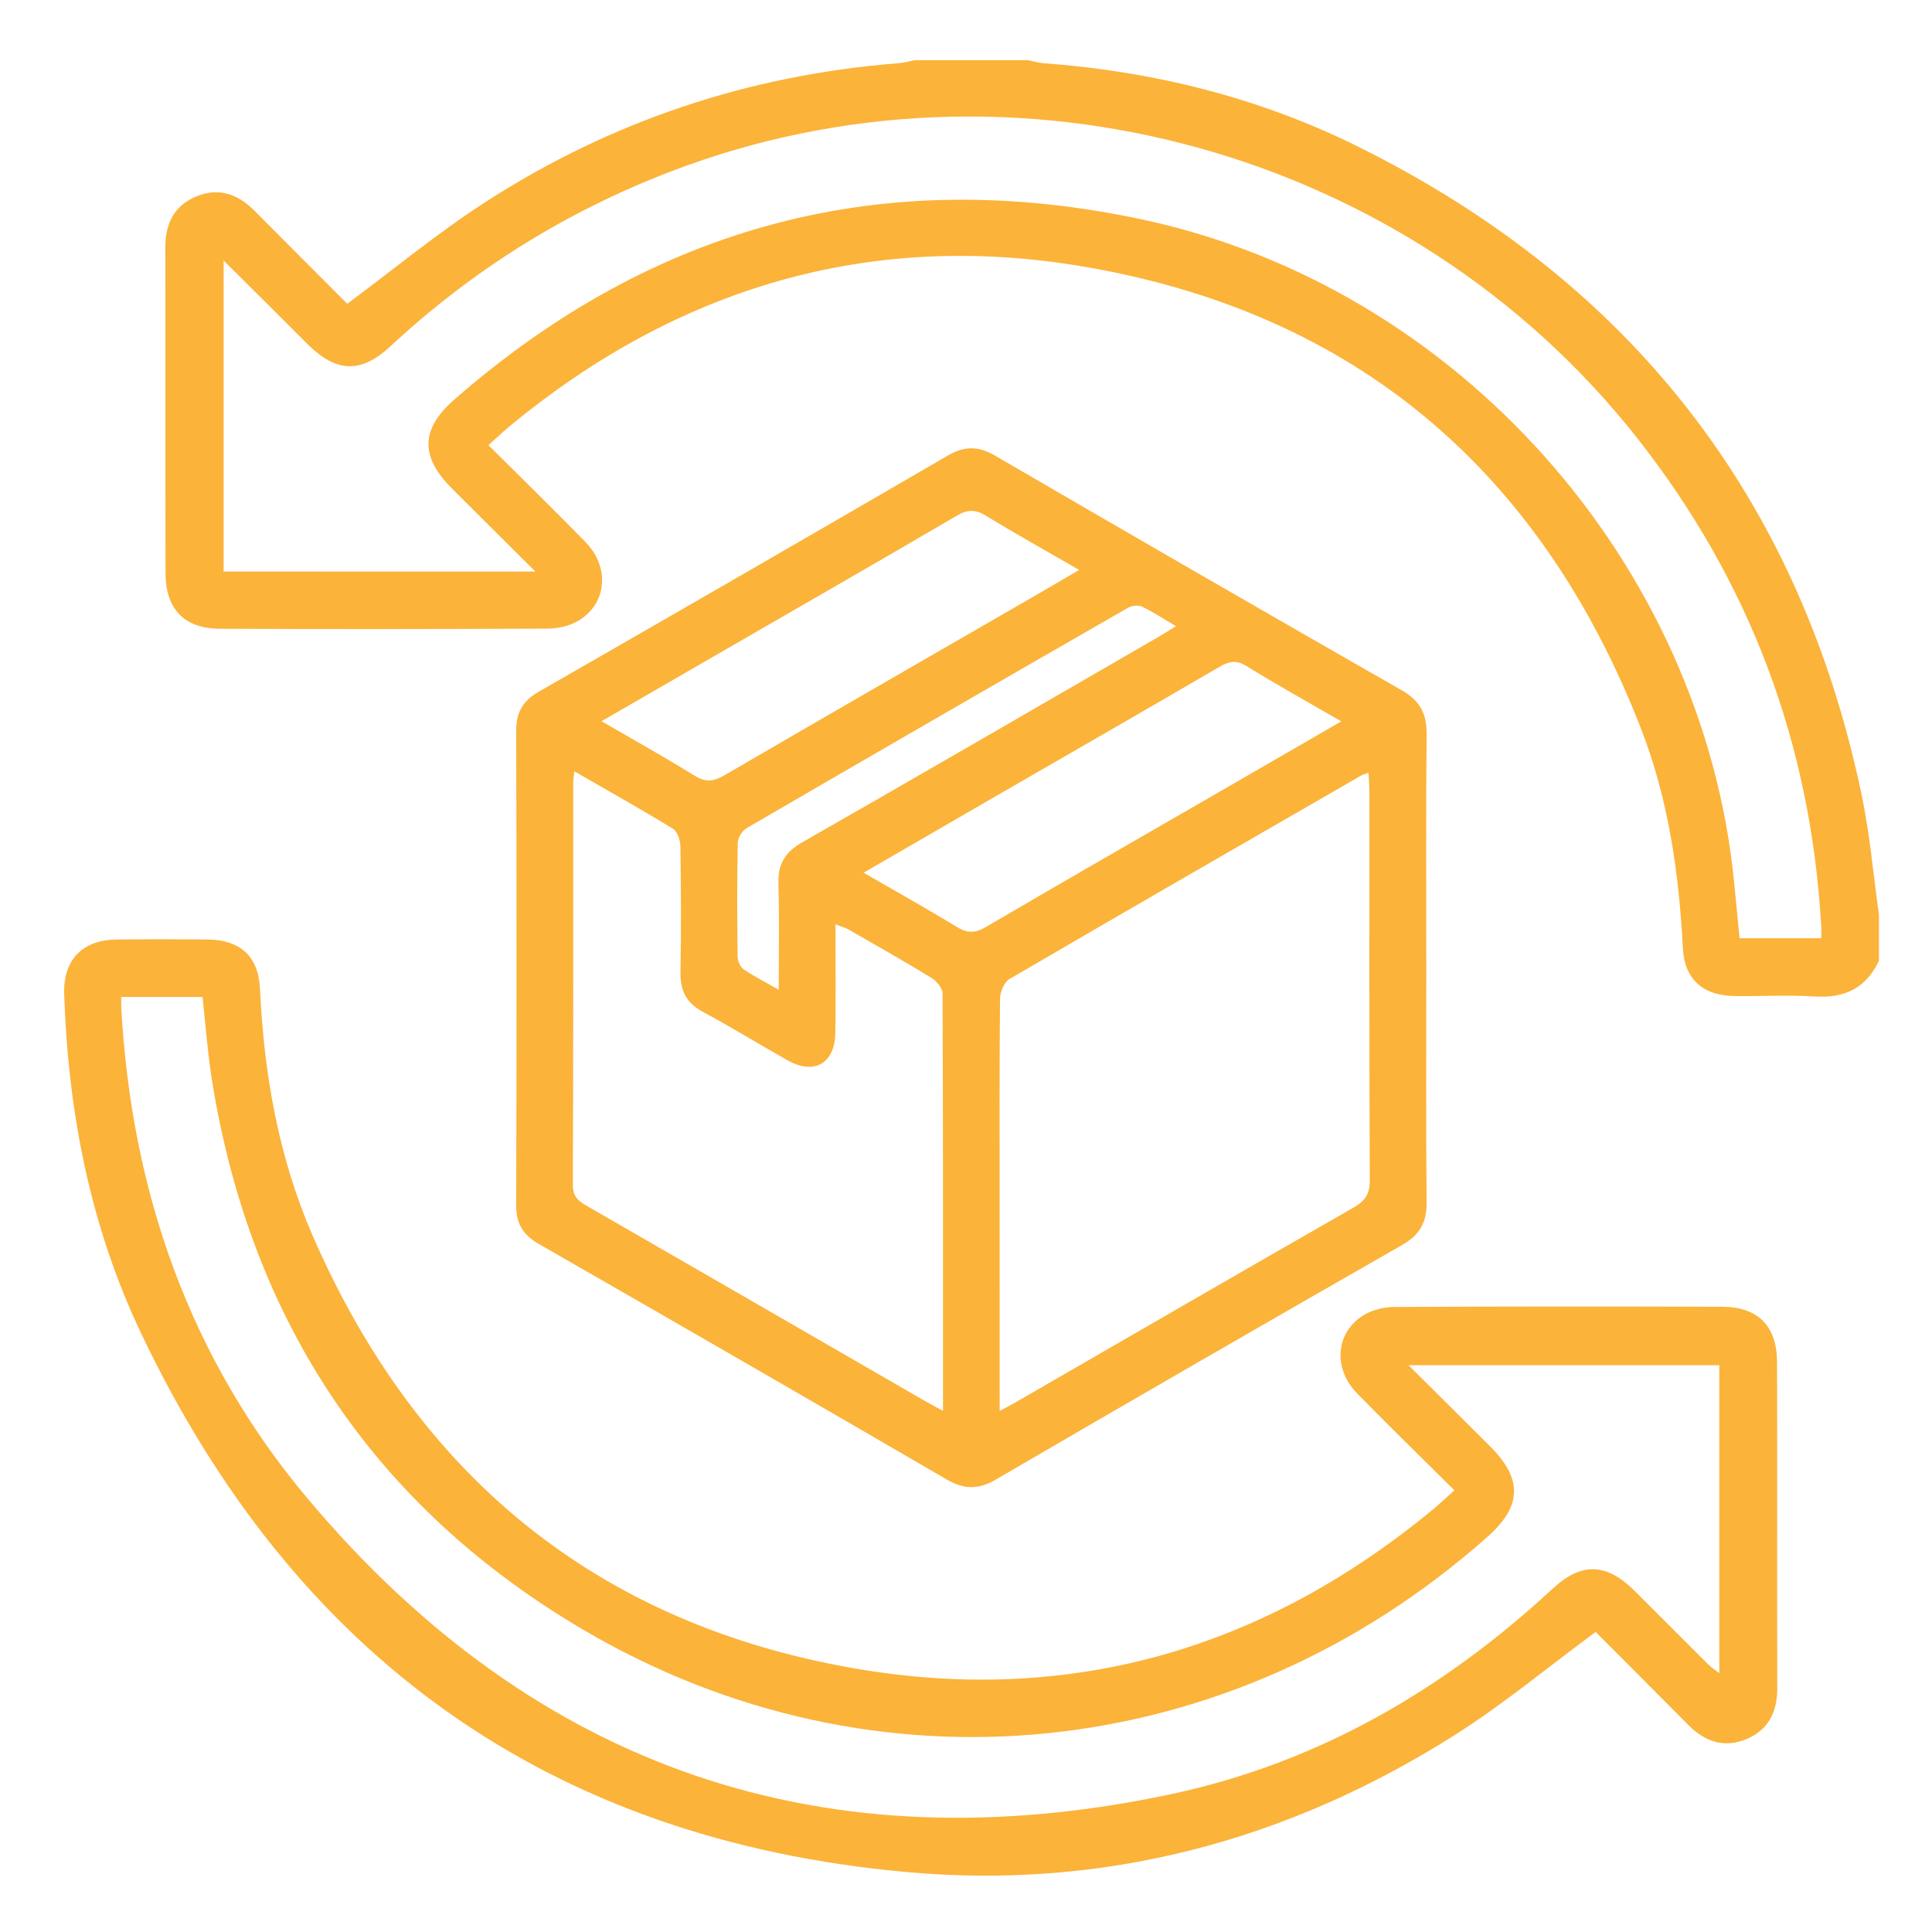
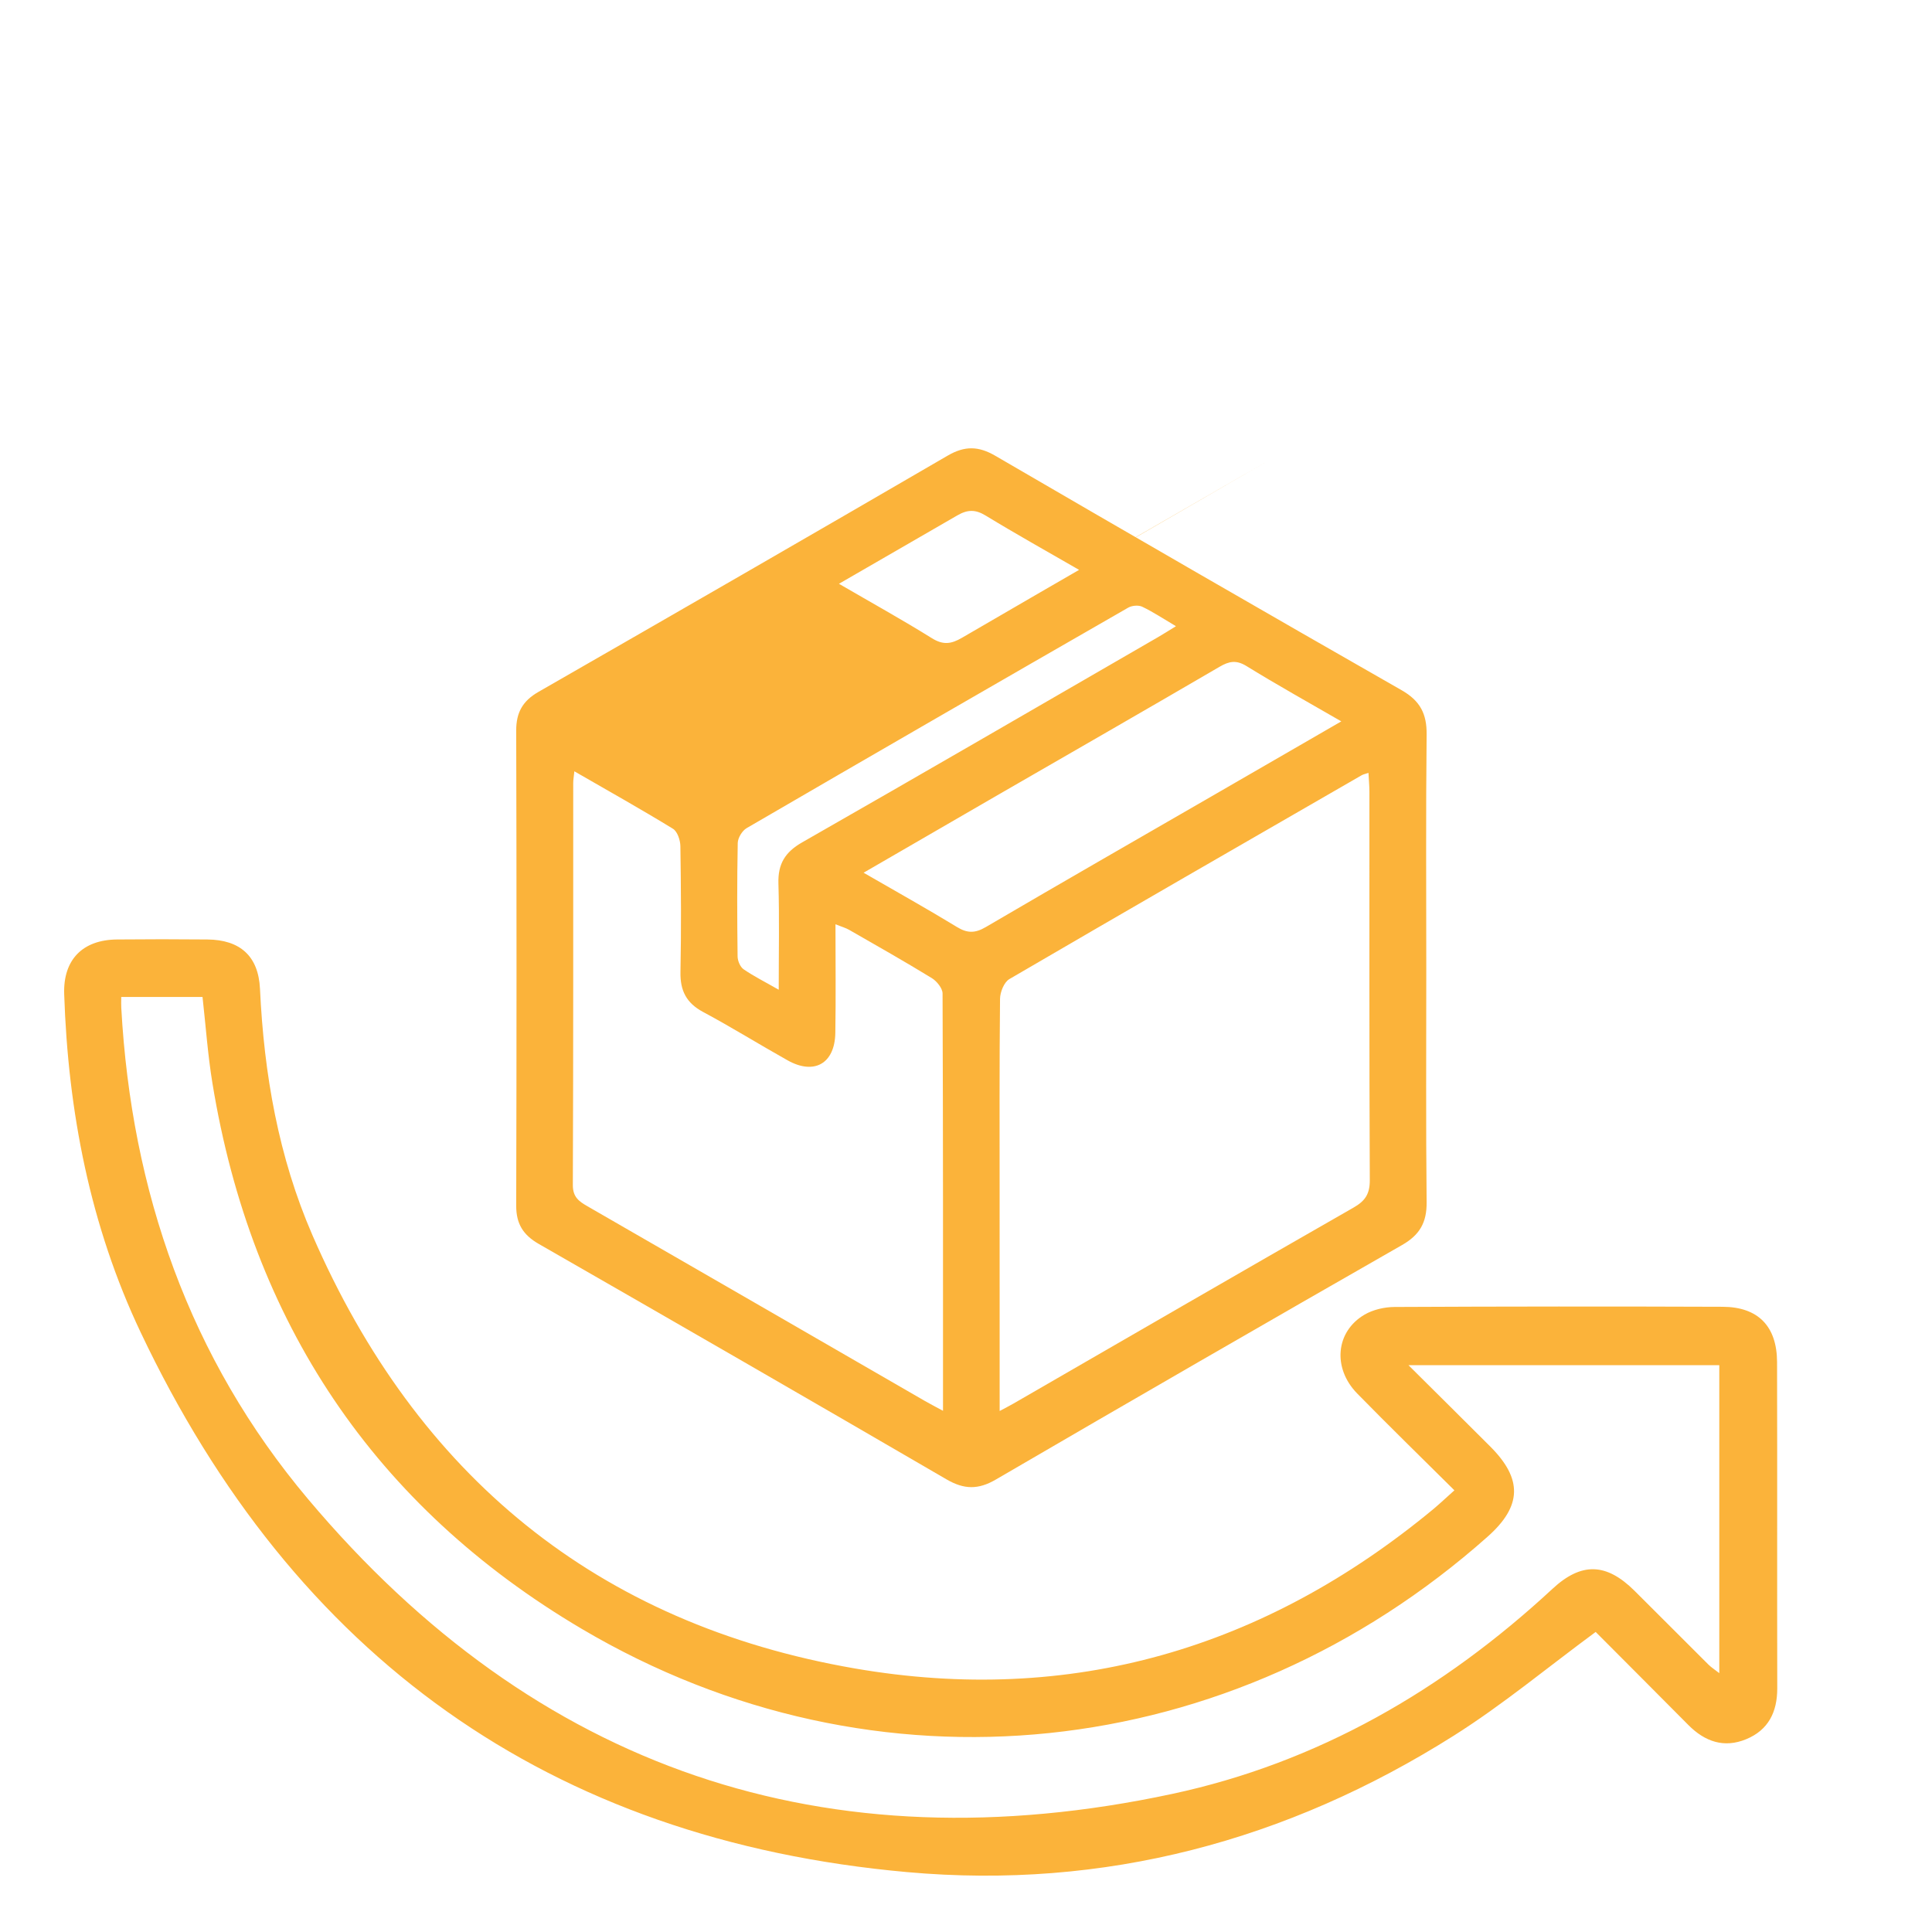
<svg xmlns="http://www.w3.org/2000/svg" id="Layer_1" x="0px" y="0px" viewBox="0 0 512 512" style="enable-background:new 0 0 512 512;" xml:space="preserve">
  <style type="text/css">	.st0{fill:#FBB33A;}</style>
  <g>
-     <path class="st0" d="M497.94,254.59c-3.38,7.28-9.09,9.98-17.01,9.49c-7.02-0.44-14.09-0.03-21.13-0.11  c-8.42-0.09-13.38-4.33-13.82-12.71c-1.03-19.81-3.8-39.31-10.98-57.85c-26.52-68.45-75.65-110.59-148.19-122.82  c-56.5-9.52-107.24,5.7-151.51,42.16c-1.92,1.58-3.72,3.32-5.86,5.23c8.71,8.67,17.34,17.08,25.75,25.7  c6.54,6.7,5.63,16.44-2.02,20.88c-2.3,1.34-5.32,2.02-8.02,2.03c-28.97,0.14-57.93,0.16-86.9,0.04  c-9.41-0.04-14.36-5.2-14.38-14.73c-0.07-28.81,0.01-57.62-0.05-86.43c-0.01-6.28,2.38-11.03,8.26-13.44  c5.9-2.42,10.98-0.6,15.35,3.81c8.35,8.42,16.74,16.8,24.59,24.67c12.39-9.19,23.86-18.69,36.28-26.74  c33.43-21.66,70.2-33.94,109.98-37.03c1.38-0.11,2.73-0.52,4.09-0.79c10.02,0,20.04,0,30.07,0c1.36,0.27,2.71,0.69,4.09,0.8  c29.17,2.16,57.2,9.11,83.36,22.1c71.94,35.71,116.87,92.77,133.43,171.62c2.21,10.5,3.11,21.28,4.62,31.93  C497.94,246.45,497.94,250.52,497.94,254.59z M141.88,151.47c-8.04-8-15.12-15.02-22.16-22.07c-8.39-8.4-8.28-15.67,0.68-23.51  c52.86-46.22,113.82-62.4,182.41-47.7c83.42,17.88,148.29,90.94,156.73,175.4c0.51,5.06,0.98,10.12,1.46,15.05  c7.52,0,14.51,0,21.66,0c0-1.22,0.04-2.13-0.01-3.05c-2.71-48.3-18.85-91.51-48.83-129.56c-60.1-76.28-165.28-105.33-255.91-70.64  c-27.81,10.65-52.59,26.08-74.4,46.35c-7.88,7.33-14.39,7.03-22.05-0.58c-3.89-3.86-7.75-7.75-11.63-11.62  c-3.36-3.35-6.73-6.68-10.57-10.49c0,28.07,0,55.19,0,82.41C86.59,151.47,113.49,151.47,141.88,151.47z" />
-     <path class="st0" d="M377.98,256.64c0,20.67-0.12,41.34,0.09,62c0.05,5.34-1.84,8.64-6.5,11.3  c-35.98,20.58-71.88,41.3-107.69,62.17c-4.65,2.71-8.4,2.63-13.02-0.05c-35.96-20.93-72-41.71-108.09-62.41  c-4.13-2.37-5.99-5.33-5.97-10.16c0.11-41.96,0.11-83.93,0-125.89c-0.01-4.79,1.72-7.84,5.87-10.23  c36.22-20.78,72.4-41.64,108.5-62.64c4.49-2.61,8.14-2.54,12.6,0.06c35.82,20.85,71.71,41.58,107.7,62.14  c4.88,2.79,6.66,6.24,6.6,11.71C377.85,215.3,377.98,235.97,377.98,256.64z M264.92,373.93c1.7-0.91,2.65-1.39,3.57-1.92  c30.06-17.35,60.09-34.76,90.22-51.99c3.11-1.78,4.32-3.64,4.3-7.29c-0.16-34.28-0.09-68.56-0.1-102.83c0-1.62-0.16-3.24-0.25-5.08  c-0.95,0.32-1.41,0.4-1.79,0.62c-31.15,17.96-62.32,35.9-93.38,54.03c-1.4,0.82-2.45,3.44-2.47,5.23  c-0.18,17.37-0.11,34.75-0.11,52.12C264.92,335.6,264.92,354.37,264.92,373.93z M152.21,204.4c-0.16,1.55-0.3,2.31-0.3,3.08  c-0.01,35.53,0.04,71.05-0.1,106.58c-0.01,3.18,1.62,4.32,3.89,5.62c29.81,17.16,59.58,34.37,89.37,51.57  c1.42,0.82,2.89,1.57,4.84,2.63c0-37.38,0.03-73.99-0.12-110.6c-0.01-1.39-1.53-3.25-2.85-4.07c-7.2-4.41-14.55-8.57-21.87-12.77  c-0.97-0.56-2.09-0.86-3.66-1.5c0,10.06,0.12,19.44-0.04,28.81c-0.14,8.11-5.59,11.21-12.65,7.25c-7.5-4.2-14.81-8.76-22.38-12.81  c-4.45-2.38-6.11-5.67-6.01-10.61c0.22-11.11,0.15-22.22-0.02-33.33c-0.02-1.59-0.79-3.9-1.97-4.62  C169.95,214.49,161.38,209.69,152.21,204.4z M286,151.04c-8.8-5.08-16.86-9.57-24.72-14.37c-2.76-1.69-4.83-1.69-7.64-0.05  c-20.92,12.24-41.93,24.3-62.92,36.42c-10.28,5.94-20.55,11.87-31.31,18.09c8.53,4.96,16.71,9.49,24.63,14.42  c2.98,1.85,5.1,1.57,7.99-0.12c26.88-15.66,53.86-31.16,80.8-46.72C277,156.31,281.15,153.87,286,151.04z M228.86,231.28  c8.81,5.09,16.87,9.58,24.73,14.38c2.77,1.69,4.82,1.68,7.64,0.03c20.64-12.09,41.39-23.99,62.1-35.95  c10.55-6.09,21.09-12.19,32.13-18.57c-8.7-5.03-17.01-9.65-25.1-14.64c-2.72-1.68-4.61-1.32-7.16,0.17  c-19.58,11.43-39.24,22.71-58.87,34.04C252.73,217.45,241.13,224.17,228.86,231.28z M206.37,262.29c0-10.09,0.19-19.14-0.08-28.18  c-0.15-5.16,1.77-8.3,6.3-10.88c31.49-17.98,62.85-36.2,94.25-54.35c1.46-0.84,2.87-1.75,4.8-2.93c-3.32-1.96-6.03-3.77-8.94-5.16  c-1-0.48-2.75-0.32-3.74,0.26c-33.75,19.39-67.46,38.85-101.1,58.42c-1.18,0.69-2.32,2.58-2.35,3.93  c-0.2,10.01-0.16,20.03-0.04,30.04c0.01,1.18,0.68,2.79,1.58,3.42C199.72,258.7,202.65,260.16,206.37,262.29z" />
+     <path class="st0" d="M377.98,256.64c0,20.67-0.12,41.34,0.09,62c0.05,5.34-1.84,8.64-6.5,11.3  c-35.98,20.58-71.88,41.3-107.69,62.17c-4.65,2.71-8.4,2.63-13.02-0.05c-35.96-20.93-72-41.71-108.09-62.41  c-4.13-2.37-5.99-5.33-5.97-10.16c0.11-41.96,0.11-83.93,0-125.89c-0.01-4.79,1.72-7.84,5.87-10.23  c36.22-20.78,72.4-41.64,108.5-62.64c4.49-2.61,8.14-2.54,12.6,0.06c35.82,20.85,71.71,41.58,107.7,62.14  c4.88,2.79,6.66,6.24,6.6,11.71C377.85,215.3,377.98,235.97,377.98,256.64z M264.92,373.93c1.7-0.91,2.65-1.39,3.57-1.92  c30.06-17.35,60.09-34.76,90.22-51.99c3.11-1.78,4.32-3.64,4.3-7.29c-0.16-34.28-0.09-68.56-0.1-102.83c0-1.62-0.16-3.24-0.25-5.08  c-0.95,0.32-1.41,0.4-1.79,0.62c-31.15,17.96-62.32,35.9-93.38,54.03c-1.4,0.82-2.45,3.44-2.47,5.23  c-0.18,17.37-0.11,34.75-0.11,52.12C264.92,335.6,264.92,354.37,264.92,373.93z M152.21,204.4c-0.16,1.55-0.3,2.31-0.3,3.08  c-0.01,35.53,0.04,71.05-0.1,106.58c-0.01,3.18,1.62,4.32,3.89,5.62c29.81,17.16,59.58,34.37,89.37,51.57  c1.42,0.82,2.89,1.57,4.84,2.63c0-37.38,0.03-73.99-0.12-110.6c-0.01-1.39-1.53-3.25-2.85-4.07c-7.2-4.41-14.55-8.57-21.87-12.77  c-0.97-0.56-2.09-0.86-3.66-1.5c0,10.06,0.12,19.44-0.04,28.81c-0.14,8.11-5.59,11.21-12.65,7.25c-7.5-4.2-14.81-8.76-22.38-12.81  c-4.45-2.38-6.11-5.67-6.01-10.61c0.22-11.11,0.15-22.22-0.02-33.33c-0.02-1.59-0.79-3.9-1.97-4.62  C169.95,214.49,161.38,209.69,152.21,204.4z M286,151.04c-8.8-5.08-16.86-9.57-24.72-14.37c-2.76-1.69-4.83-1.69-7.64-0.05  c-10.28,5.94-20.55,11.87-31.31,18.09c8.53,4.96,16.71,9.49,24.63,14.42  c2.98,1.85,5.1,1.57,7.99-0.12c26.88-15.66,53.86-31.16,80.8-46.72C277,156.31,281.15,153.87,286,151.04z M228.86,231.28  c8.81,5.09,16.87,9.58,24.73,14.38c2.77,1.69,4.82,1.68,7.64,0.03c20.64-12.09,41.39-23.99,62.1-35.95  c10.55-6.09,21.09-12.19,32.13-18.57c-8.7-5.03-17.01-9.65-25.1-14.64c-2.72-1.68-4.61-1.32-7.16,0.17  c-19.58,11.43-39.24,22.71-58.87,34.04C252.73,217.45,241.13,224.17,228.86,231.28z M206.37,262.29c0-10.09,0.19-19.14-0.08-28.18  c-0.15-5.16,1.77-8.3,6.3-10.88c31.49-17.98,62.85-36.2,94.25-54.35c1.46-0.84,2.87-1.75,4.8-2.93c-3.32-1.96-6.03-3.77-8.94-5.16  c-1-0.48-2.75-0.32-3.74,0.26c-33.75,19.39-67.46,38.85-101.1,58.42c-1.18,0.69-2.32,2.58-2.35,3.93  c-0.2,10.01-0.16,20.03-0.04,30.04c0.01,1.18,0.68,2.79,1.58,3.42C199.72,258.7,202.65,260.16,206.37,262.29z" />
    <path class="st0" d="M385.43,394.95c-8.72-8.66-17.34-17.06-25.76-25.66c-6.58-6.73-5.72-16.39,1.92-20.88  c2.3-1.35,5.31-2.04,8.01-2.05c28.97-0.14,57.94-0.16,86.91-0.05c9.43,0.04,14.4,5.17,14.43,14.67  c0.07,28.81-0.01,57.63,0.05,86.44c0.01,6.28-2.35,11.05-8.22,13.48c-5.89,2.44-10.98,0.64-15.35-3.77  c-8.35-8.42-16.74-16.81-24.55-24.65c-12.81,9.44-24.63,19.29-37.53,27.44c-44.23,27.96-92.75,40.89-144.9,36.21  c-94.98-8.51-162.51-57.24-203.19-143.1c-13.36-28.19-19.21-58.43-20.24-89.58c-0.3-9.11,4.86-14.39,13.98-14.48  c7.99-0.08,15.97-0.08,23.96,0c8.63,0.08,13.54,4.35,13.95,13.09c1.06,22.55,4.89,44.54,13.9,65.28  c27.63,63.57,75.34,103.01,143.77,114.82c57.16,9.87,108.53-5.18,153.29-42.24C381.63,398.44,383.33,396.82,385.43,394.95z   M32.13,264.2c0,1.31-0.04,2.09,0.01,2.87c2.68,48.64,18.07,92.87,49.47,130.17C142,469,218.96,495.02,310.62,475.41  c38.59-8.26,71.89-27.55,100.82-54.37c7.67-7.11,14.27-6.86,21.71,0.52c6.56,6.51,13.06,13.07,19.61,19.58  c0.79,0.78,1.75,1.38,2.87,2.26c0-27.6,0-54.61,0-81.61c-27.35,0-54.38,0-82.37,0c7.72,7.67,14.72,14.6,21.68,21.56  c8.61,8.61,8.39,15.79-0.68,23.86c-67.69,60.19-162.15,70.5-240.1,24.45c-54.98-32.48-87.54-81.37-97.87-144.64  c-1.23-7.52-1.76-15.15-2.62-22.82C46.51,264.2,39.52,264.2,32.13,264.2z" />
  </g>
</svg>